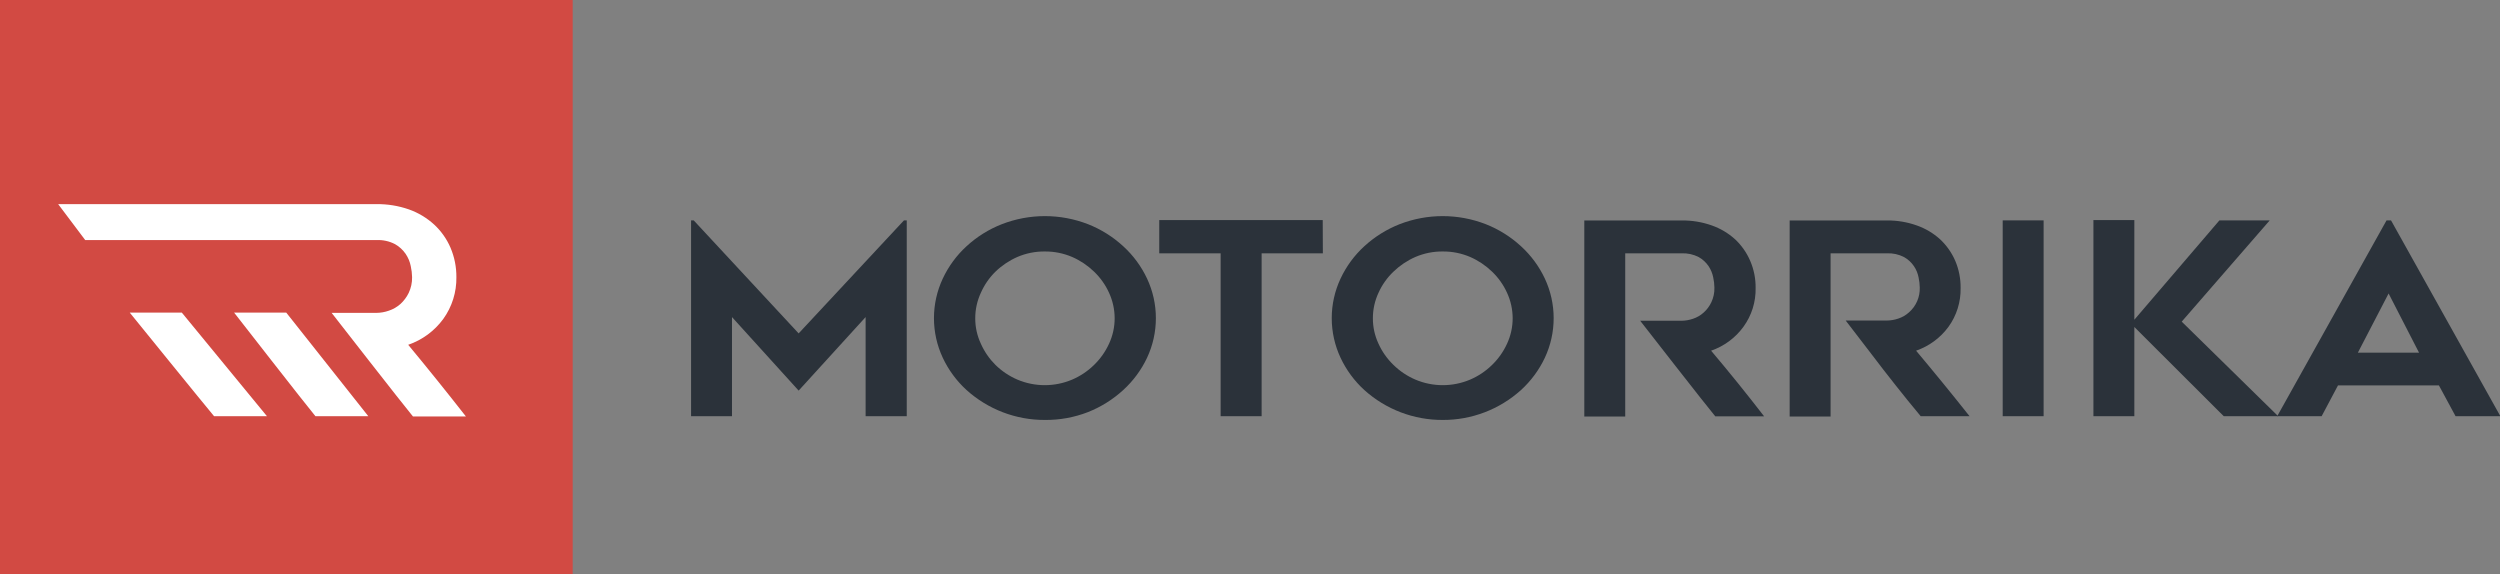
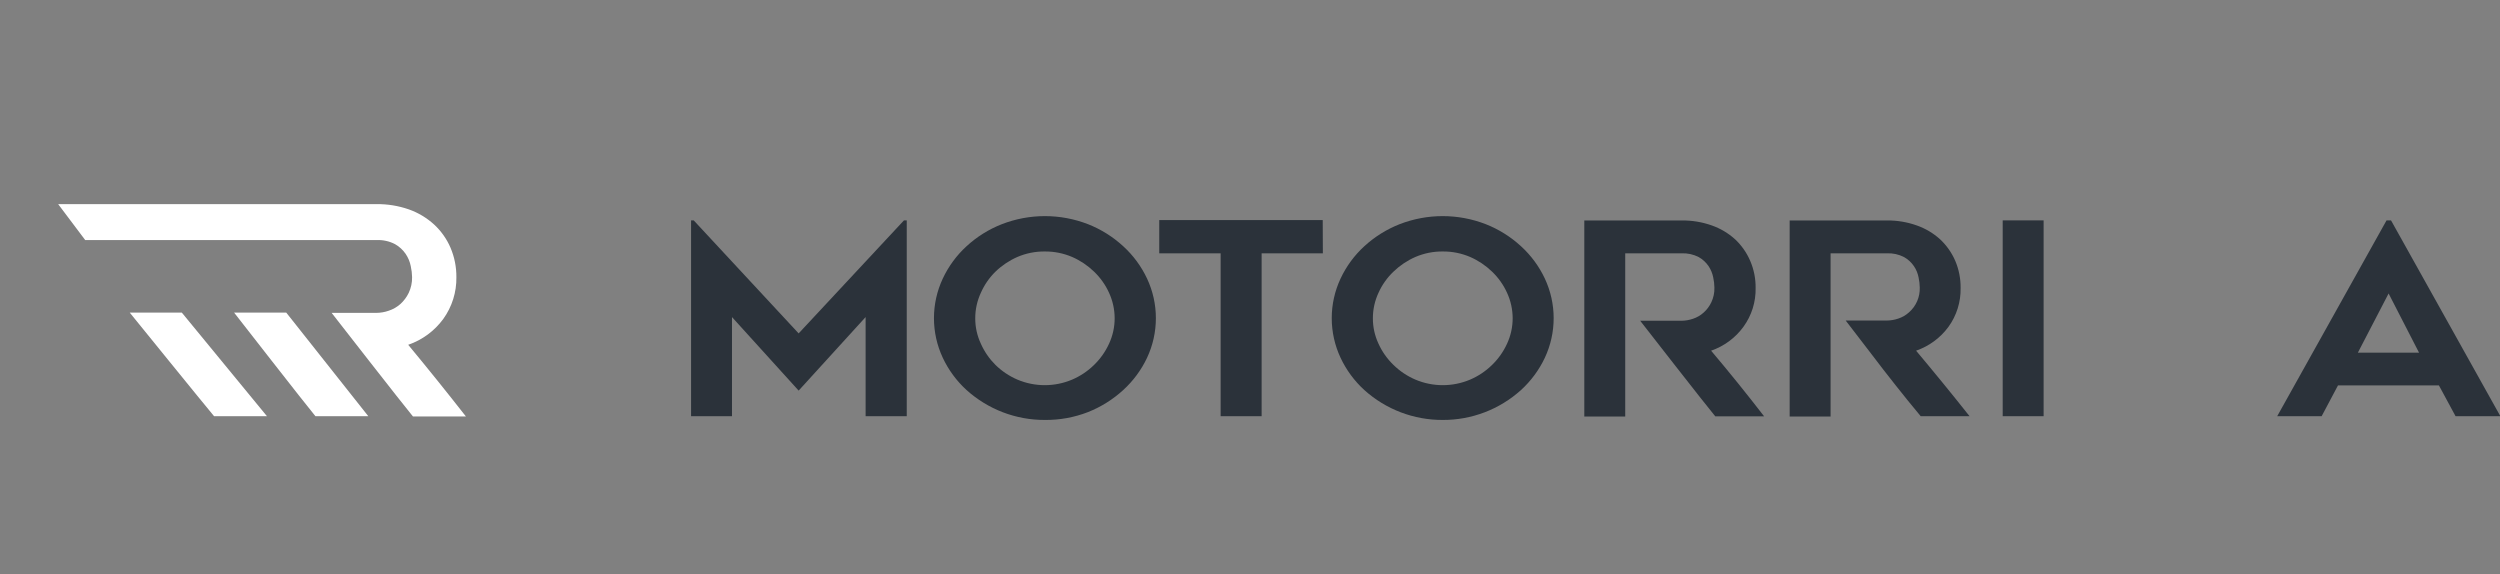
<svg xmlns="http://www.w3.org/2000/svg" width="640" height="147" viewBox="0 0 640 147" fill="none">
  <rect x="0" y="0" width="640" height="147" fill="#808080" stroke="none" />
  <g clip-path="url(#clip0)">
    <path d="M232.129 56.417V106.547H221.596V81.171L204.455 99.996L187.389 81.171V106.547H176.913V56.417H177.589L204.455 85.35L231.415 56.417H232.129Z" fill="#2B323A" />
    <path d="M267.461 107.506C260.068 107.53 252.929 104.799 247.429 99.845C244.881 97.517 242.814 94.709 241.346 91.581C239.862 88.412 239.093 84.954 239.093 81.453C239.093 77.952 239.862 74.495 241.346 71.326C242.812 68.191 244.879 65.376 247.429 63.043C250.065 60.616 253.127 58.701 256.46 57.395C263.562 54.635 271.436 54.635 278.538 57.395C281.863 58.706 284.918 60.62 287.55 63.043C290.107 65.375 292.181 68.189 293.652 71.326C295.135 74.495 295.905 77.952 295.905 81.453C295.905 84.954 295.135 88.412 293.652 91.581C292.176 94.709 290.103 97.516 287.55 99.845C284.913 102.261 281.86 104.174 278.538 105.492C275.008 106.865 271.248 107.548 267.461 107.506ZM267.461 64.379C265.062 64.353 262.684 64.828 260.477 65.772C258.391 66.68 256.483 67.955 254.845 69.537C253.258 71.093 251.983 72.94 251.09 74.978C250.15 77.006 249.663 79.216 249.663 81.453C249.651 83.704 250.138 85.928 251.09 87.966C251.992 90.004 253.266 91.856 254.845 93.425C256.474 95.019 258.384 96.295 260.477 97.19C262.688 98.122 265.063 98.602 267.461 98.602C269.86 98.602 272.234 98.122 274.445 97.19C276.54 96.297 278.45 95.02 280.078 93.425C281.69 91.863 282.995 90.011 283.927 87.966C284.87 85.925 285.357 83.703 285.353 81.453C285.345 79.217 284.858 77.009 283.927 74.978C283.004 72.933 281.698 71.086 280.078 69.537C278.441 67.954 276.533 66.678 274.445 65.772C272.249 64.837 269.885 64.362 267.499 64.379H267.461Z" fill="#2B323A" />
    <path d="M338.653 64.851H322.977V106.547H312.482V64.851H296.768V56.342H338.616L338.653 64.851Z" fill="#2B323A" />
    <path d="M369.35 107.506C361.937 107.544 354.775 104.812 349.261 99.845C346.713 97.517 344.646 94.709 343.178 91.581C341.695 88.412 340.925 84.954 340.925 81.453C340.925 77.952 341.695 74.495 343.178 71.326C344.644 68.191 346.711 65.376 349.261 63.043C351.9 60.62 354.961 58.706 358.292 57.395C365.394 54.635 373.268 54.635 380.37 57.395C383.695 58.706 386.75 60.62 389.382 63.043C391.939 65.375 394.013 68.189 395.484 71.326C396.967 74.495 397.737 77.952 397.737 81.453C397.737 84.954 396.967 88.412 395.484 91.581C394.008 94.709 391.935 97.516 389.382 99.845C383.873 104.82 376.708 107.553 369.293 107.506H369.35ZM369.35 64.379C366.951 64.353 364.572 64.828 362.366 65.772C360.278 66.678 358.37 67.954 356.733 69.537C355.108 71.081 353.8 72.929 352.885 74.978C351.944 77.006 351.457 79.216 351.458 81.453C351.445 83.704 351.933 85.928 352.885 87.966C353.809 90.015 355.115 91.868 356.733 93.425C358.361 95.02 360.271 96.297 362.366 97.19C364.577 98.122 366.951 98.602 369.35 98.602C371.748 98.602 374.123 98.122 376.334 97.19C378.428 96.297 380.338 95.02 381.966 93.425C383.578 91.863 384.884 90.011 385.815 87.966C386.758 85.925 387.245 83.703 387.242 81.453C387.233 79.217 386.747 77.009 385.815 74.978C384.893 72.933 383.586 71.086 381.966 69.537C380.329 67.954 378.421 66.678 376.334 65.772C374.138 64.837 371.773 64.362 369.387 64.379H369.35Z" fill="#2B323A" />
    <path d="M523.166 106.547H512.69V56.417H523.166V106.547Z" fill="#2B323A" />
-     <path d="M569.277 106.547L546.391 83.713V106.547H535.915V56.342H546.391V81.849L568.169 56.417H581.049L558.519 82.339L583.208 106.547H569.277Z" fill="#2B323A" />
    <path d="M582.963 106.547L610.956 56.417H612.101L640.094 106.547H628.623L624.361 98.659H598.527L594.341 106.547H582.963ZM603.615 90.282H619.273L611.482 75.129L603.615 90.282Z" fill="#2B323A" />
-     <path d="M146.609 0H0V147H146.609V0Z" fill="#D24A43" />
    <path d="M438.042 89.775C441.362 88.635 444.253 86.499 446.321 83.657C448.42 80.776 449.516 77.284 449.438 73.717C449.468 71.33 448.995 68.963 448.049 66.771C447.155 64.694 445.845 62.823 444.2 61.274C442.467 59.701 440.437 58.491 438.23 57.717C435.765 56.843 433.166 56.409 430.551 56.437H405.581V106.641H416.057V64.851H430.457C431.986 64.78 433.507 65.111 434.869 65.811C435.883 66.382 436.75 67.181 437.404 68.145C437.982 69.018 438.384 69.997 438.586 71.025C438.774 71.879 438.874 72.749 438.887 73.623C438.927 74.923 438.657 76.214 438.098 77.388C437.624 78.39 436.953 79.286 436.127 80.023C435.339 80.735 434.412 81.273 433.405 81.605C432.456 81.931 431.46 82.103 430.457 82.113H419.887C419.887 82.113 436.915 103.987 439.112 106.585H451.616C447.21 100.875 442.686 95.271 438.042 89.775Z" fill="#2B323A" />
    <path d="M104.5 88.268C108.094 87.034 111.225 84.729 113.474 81.66C115.719 78.547 116.898 74.79 116.835 70.949C116.856 68.362 116.344 65.799 115.333 63.419C114.366 61.171 112.94 59.151 111.146 57.49C109.273 55.778 107.077 54.459 104.688 53.612C102.015 52.68 99.201 52.221 96.371 52.257H14.89L21.818 61.462H96.352C98.005 61.379 99.65 61.736 101.121 62.497C102.217 63.114 103.156 63.977 103.862 65.019C104.498 65.964 104.939 67.026 105.157 68.144C105.364 69.072 105.477 70.018 105.495 70.968C105.52 72.353 105.224 73.726 104.632 74.978C104.107 76.06 103.381 77.031 102.491 77.839C101.634 78.599 100.631 79.176 99.544 79.533C98.518 79.896 97.44 80.087 96.352 80.098H84.9C84.9 80.098 103.355 103.798 105.721 106.621H119.276C114.419 100.409 109.494 94.291 104.5 88.268Z" fill="white" />
    <path d="M46.542 80.023H33.212C33.212 80.023 52.419 103.723 54.803 106.546H68.339L46.542 80.023Z" fill="white" />
    <path d="M73.277 80.023H59.928C59.928 80.023 78.383 103.723 80.749 106.546H94.285L73.277 80.023Z" fill="white" />
    <path d="M490.519 89.775C493.842 88.63 496.737 86.496 498.817 83.657C500.902 80.77 501.99 77.281 501.915 73.718C501.943 71.332 501.477 68.966 500.544 66.771C499.644 64.693 498.328 62.822 496.677 61.275C494.944 59.701 492.914 58.491 490.707 57.717C488.242 56.841 485.643 56.408 483.028 56.437H458.152V106.641H468.628V90.659V82.057V64.851H483.028C484.557 64.78 486.078 65.111 487.44 65.811C488.454 66.382 489.321 67.181 489.974 68.145C490.561 69.014 490.964 69.995 491.157 71.026C491.344 71.879 491.445 72.749 491.458 73.623C491.495 74.82 491.267 76.01 490.79 77.107C490.313 78.204 489.598 79.181 488.698 79.967C487.912 80.681 486.984 81.22 485.976 81.549C485.027 81.877 484.031 82.048 483.028 82.057H472.496L479.029 90.565C481.107 93.314 483.197 96.012 485.3 98.66C487.384 101.314 489.524 103.931 491.702 106.547H504.205C499.7 100.862 495.137 95.272 490.519 89.775Z" fill="#2B323A" />
  </g>
  <defs>
    <clipPath id="clip0">
      <rect y="0" width="640" height="147" fill="white" />
    </clipPath>
  </defs>
</svg>